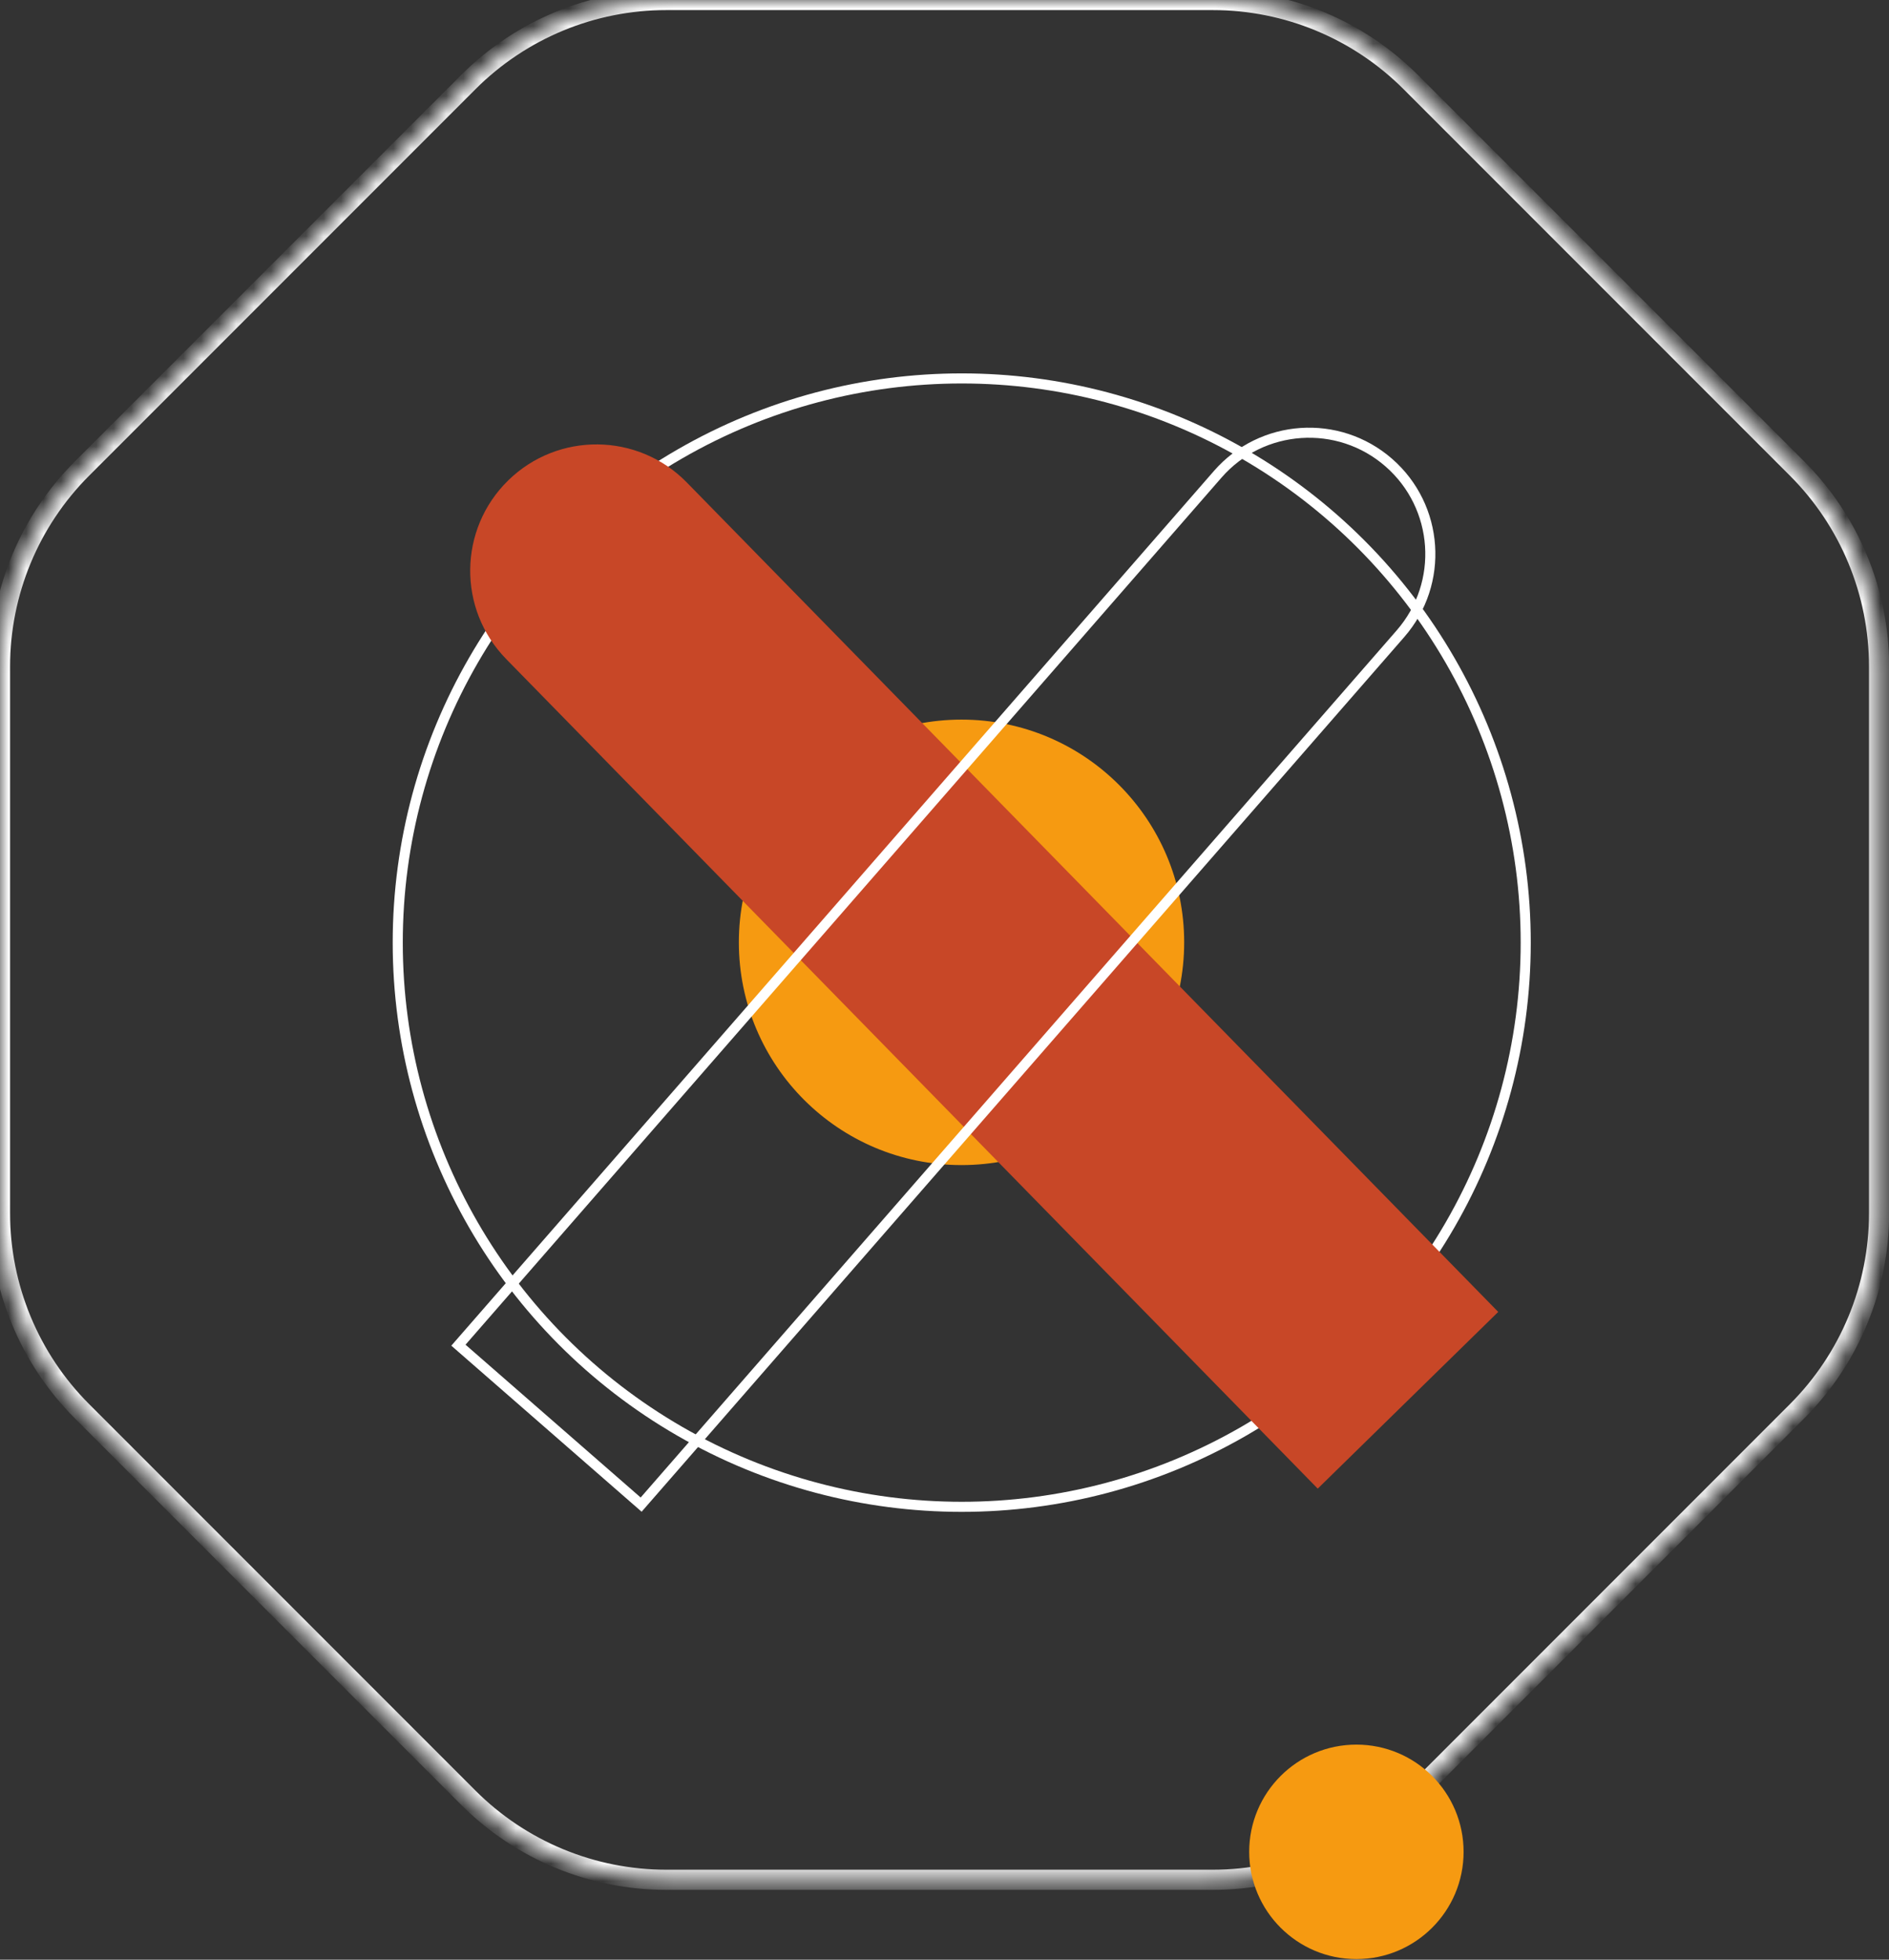
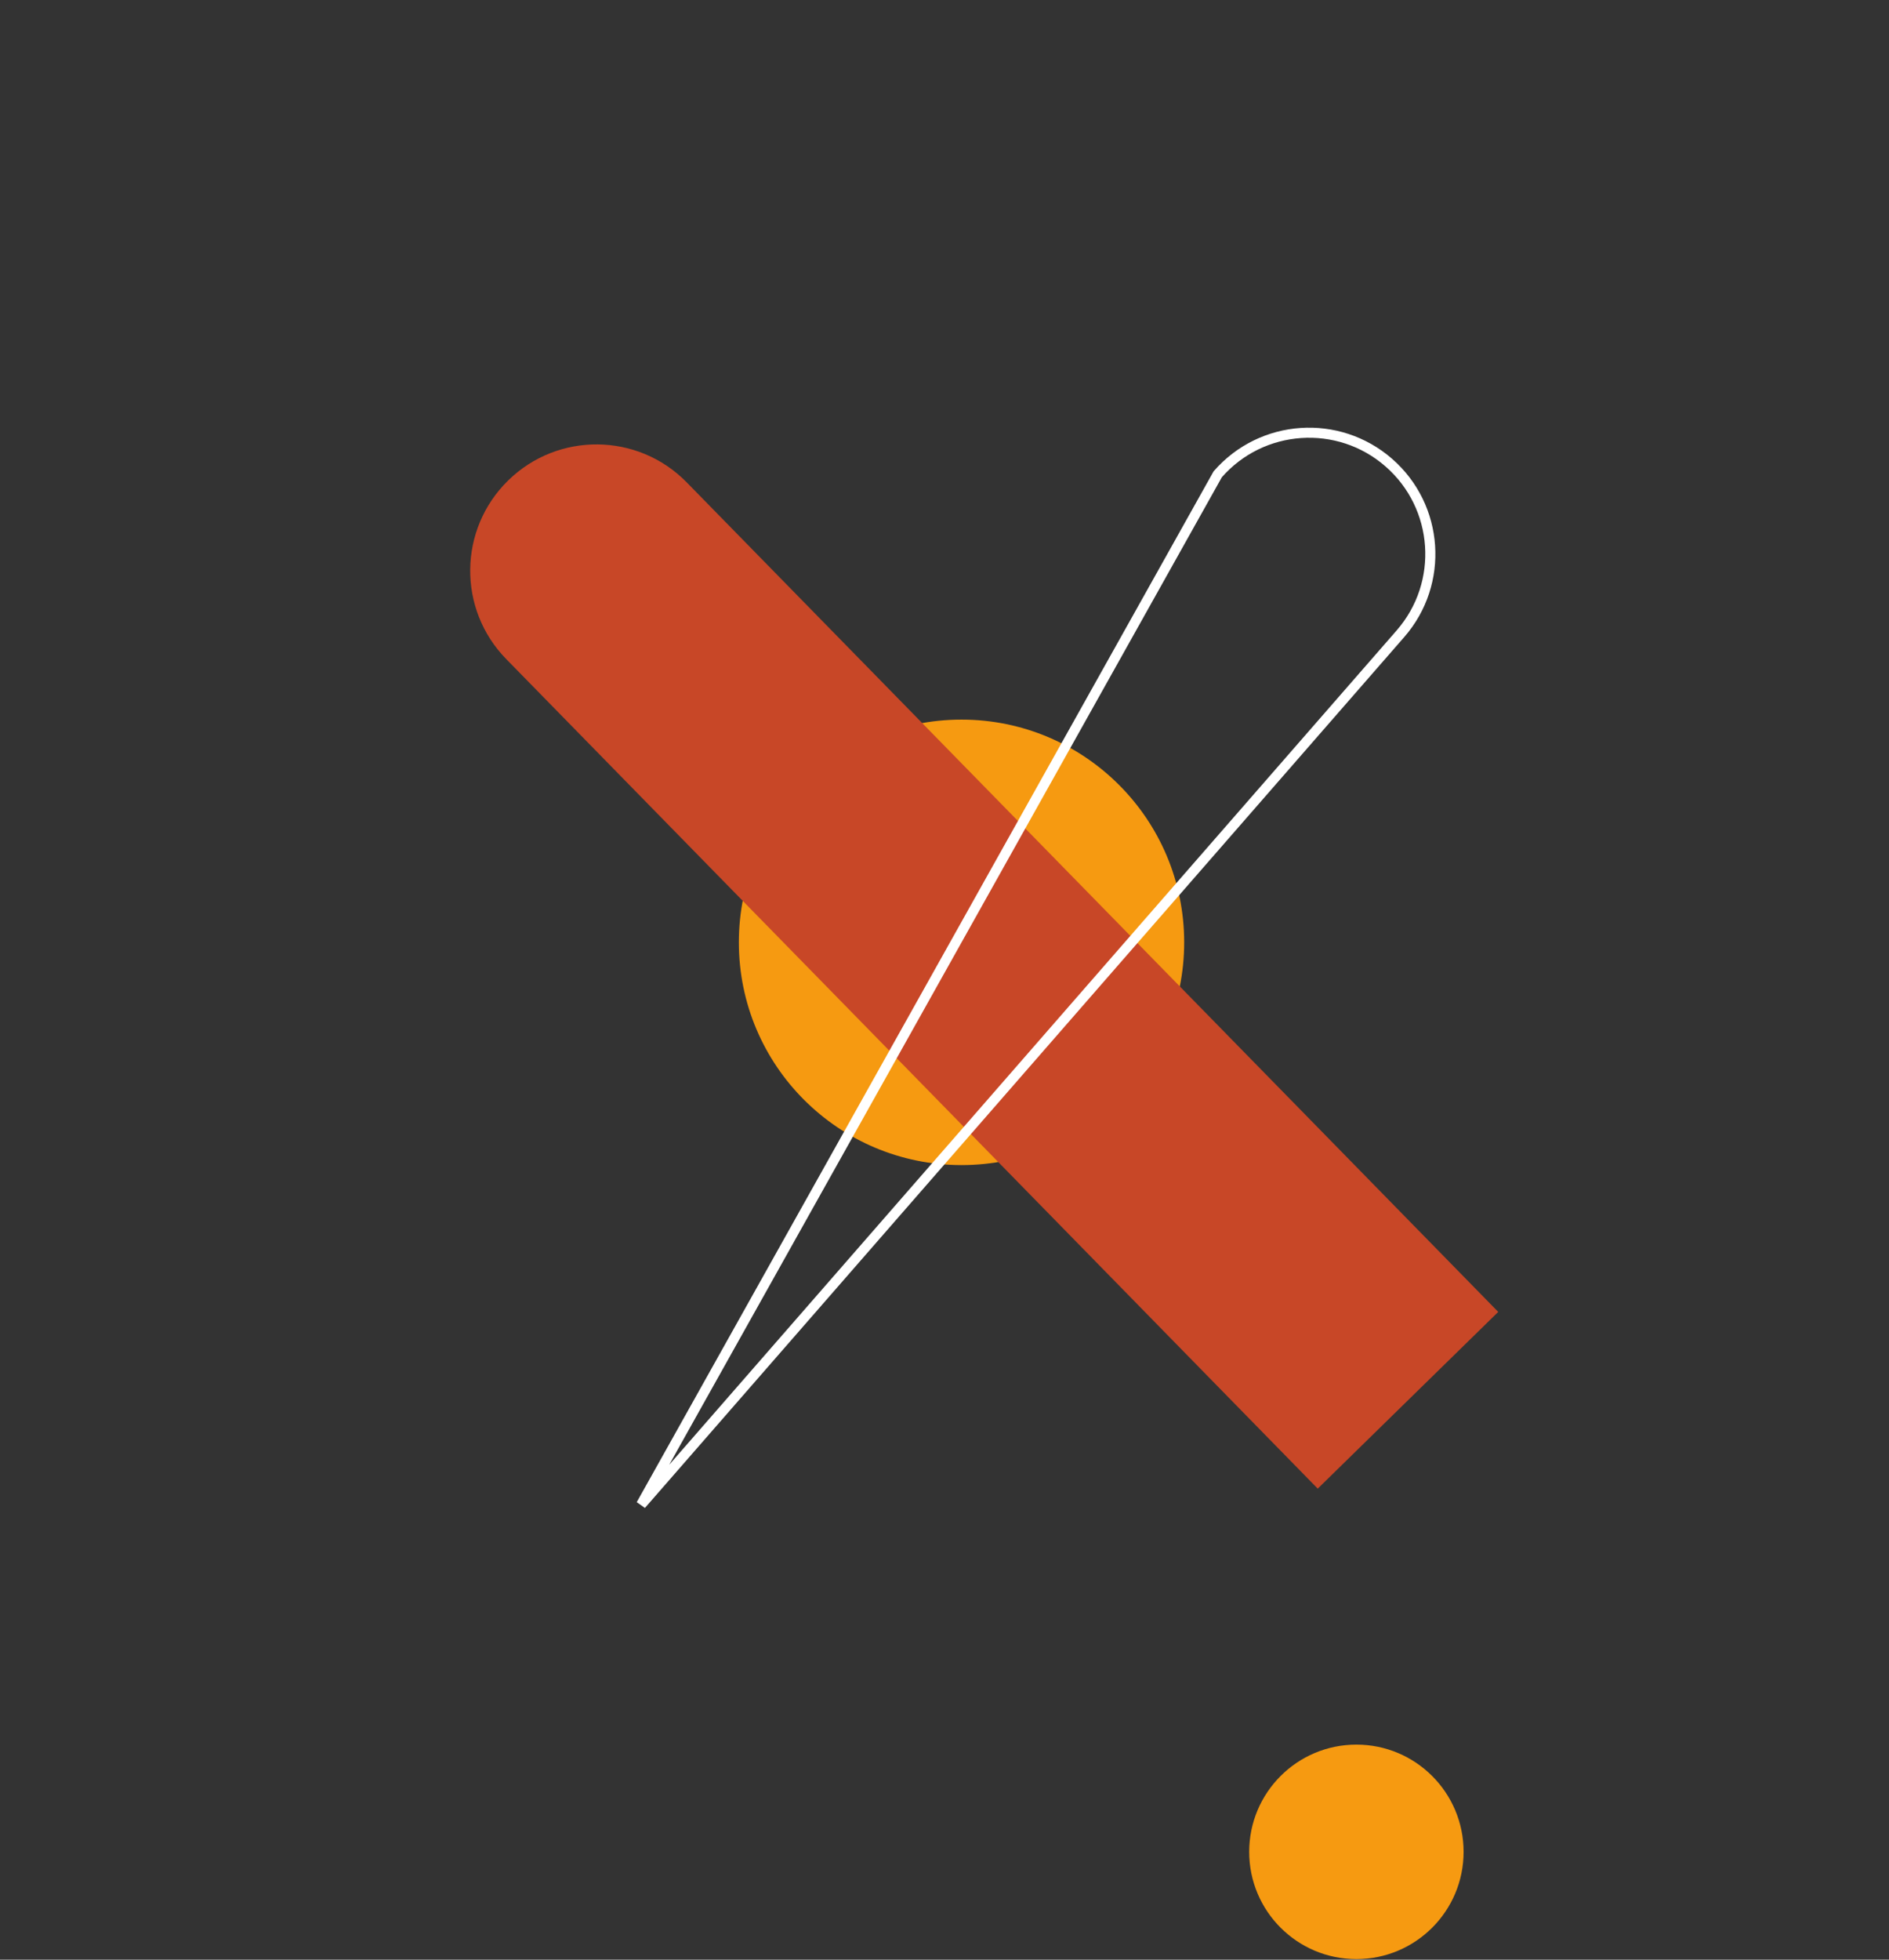
<svg xmlns="http://www.w3.org/2000/svg" width="108" height="112" viewBox="0 0 108 112" fill="none">
  <rect x="0" y="0" width="108" height="112" fill="#333333" stroke="none" />
-   <circle cx="54.985" cy="53.873" r="32.245" stroke="white" stroke-width="0.576" />
  <circle cx="54.973" cy="53.857" r="12.73" fill="#F69A11" />
  <path d="M29.053 27.459C31.903 24.67 36.474 24.719 39.262 27.569L85.658 74.978L75.339 85.078L28.943 37.668C26.154 34.818 26.203 30.247 29.053 27.459Z" fill="#C84727" />
-   <path d="M79.401 26.439C82.286 28.955 82.585 33.333 80.069 36.218L36.656 85.992L26.209 76.88L69.621 27.106C72.138 24.221 76.516 23.922 79.401 26.439Z" stroke="white" stroke-width="0.576" />
+   <path d="M79.401 26.439C82.286 28.955 82.585 33.333 80.069 36.218L36.656 85.992L69.621 27.106C72.138 24.221 76.516 23.922 79.401 26.439Z" stroke="white" stroke-width="0.576" />
  <mask id="path-5-inside-1_593_4780" fill="white">
    <path d="M26.78 4.687C29.78 1.687 33.85 0.001 38.094 0.001L69.339 0.001C73.582 0.001 77.652 1.687 80.652 4.687L102.746 26.781C105.746 29.781 107.432 33.851 107.432 38.094V69.34C107.432 73.583 105.746 77.653 102.746 80.653L80.652 102.747C77.652 105.747 73.582 107.433 69.339 107.433H38.094C33.85 107.433 29.78 105.747 26.78 102.747L4.686 80.653C1.686 77.653 4.9691e-08 73.583 1.38142e-07 69.34L7.89411e-07 38.094C8.77862e-07 33.851 1.686 29.781 4.686 26.781L26.78 4.687Z" />
  </mask>
-   <path d="M4.686 26.781L4.279 26.373L4.686 26.781ZM4.686 80.653L5.094 80.246L4.686 80.653ZM26.78 102.747L26.372 103.154L26.78 102.747ZM80.652 102.747L80.245 102.339L80.652 102.747ZM102.746 80.653L103.153 81.061L102.746 80.653ZM102.746 26.781L102.338 27.188L102.746 26.781ZM38.094 0.577L69.339 0.577V-0.575L38.094 -0.575V0.577ZM80.245 5.095L102.338 27.188L103.153 26.373L81.06 4.28L80.245 5.095ZM106.856 38.094V69.34H108.008V38.094H106.856ZM102.338 80.246L80.245 102.339L81.06 103.154L103.153 81.061L102.338 80.246ZM69.339 106.857H38.094V108.009H69.339V106.857ZM27.187 102.339L5.094 80.246L4.279 81.061L26.372 103.154L27.187 102.339ZM0.576 69.34L0.576 38.094H-0.576L-0.576 69.34H0.576ZM5.094 27.188L27.187 5.095L26.372 4.28L4.279 26.373L5.094 27.188ZM0.576 38.094C0.576 34.004 2.201 30.081 5.094 27.188L4.279 26.373C1.17 29.482 -0.576 33.698 -0.576 38.094H0.576ZM5.094 80.246C2.201 77.353 0.576 73.43 0.576 69.34H-0.576C-0.576 73.736 1.17 77.952 4.279 81.061L5.094 80.246ZM38.094 106.857C34.003 106.857 30.08 105.232 27.187 102.339L26.372 103.154C29.481 106.263 33.697 108.009 38.094 108.009V106.857ZM80.245 102.339C77.352 105.232 73.429 106.857 69.339 106.857V108.009C73.735 108.009 77.951 106.263 81.06 103.154L80.245 102.339ZM106.856 69.34C106.856 73.43 105.231 77.353 102.338 80.246L103.153 81.061C106.262 77.952 108.008 73.736 108.008 69.34H106.856ZM102.338 27.188C105.231 30.081 106.856 34.004 106.856 38.094H108.008C108.008 33.698 106.262 29.482 103.153 26.373L102.338 27.188ZM69.339 0.577C73.429 0.577 77.352 2.202 80.245 5.095L81.06 4.28C77.951 1.171 73.735 -0.575 69.339 -0.575V0.577ZM38.094 -0.575C33.697 -0.575 29.481 1.171 26.372 4.28L27.187 5.095C30.08 2.202 34.003 0.577 38.094 0.577V-0.575Z" fill="white" mask="url(#path-5-inside-1_593_4780)" />
  <circle cx="77.549" cy="105.837" r="6.129" fill="#F69A11" />
</svg>